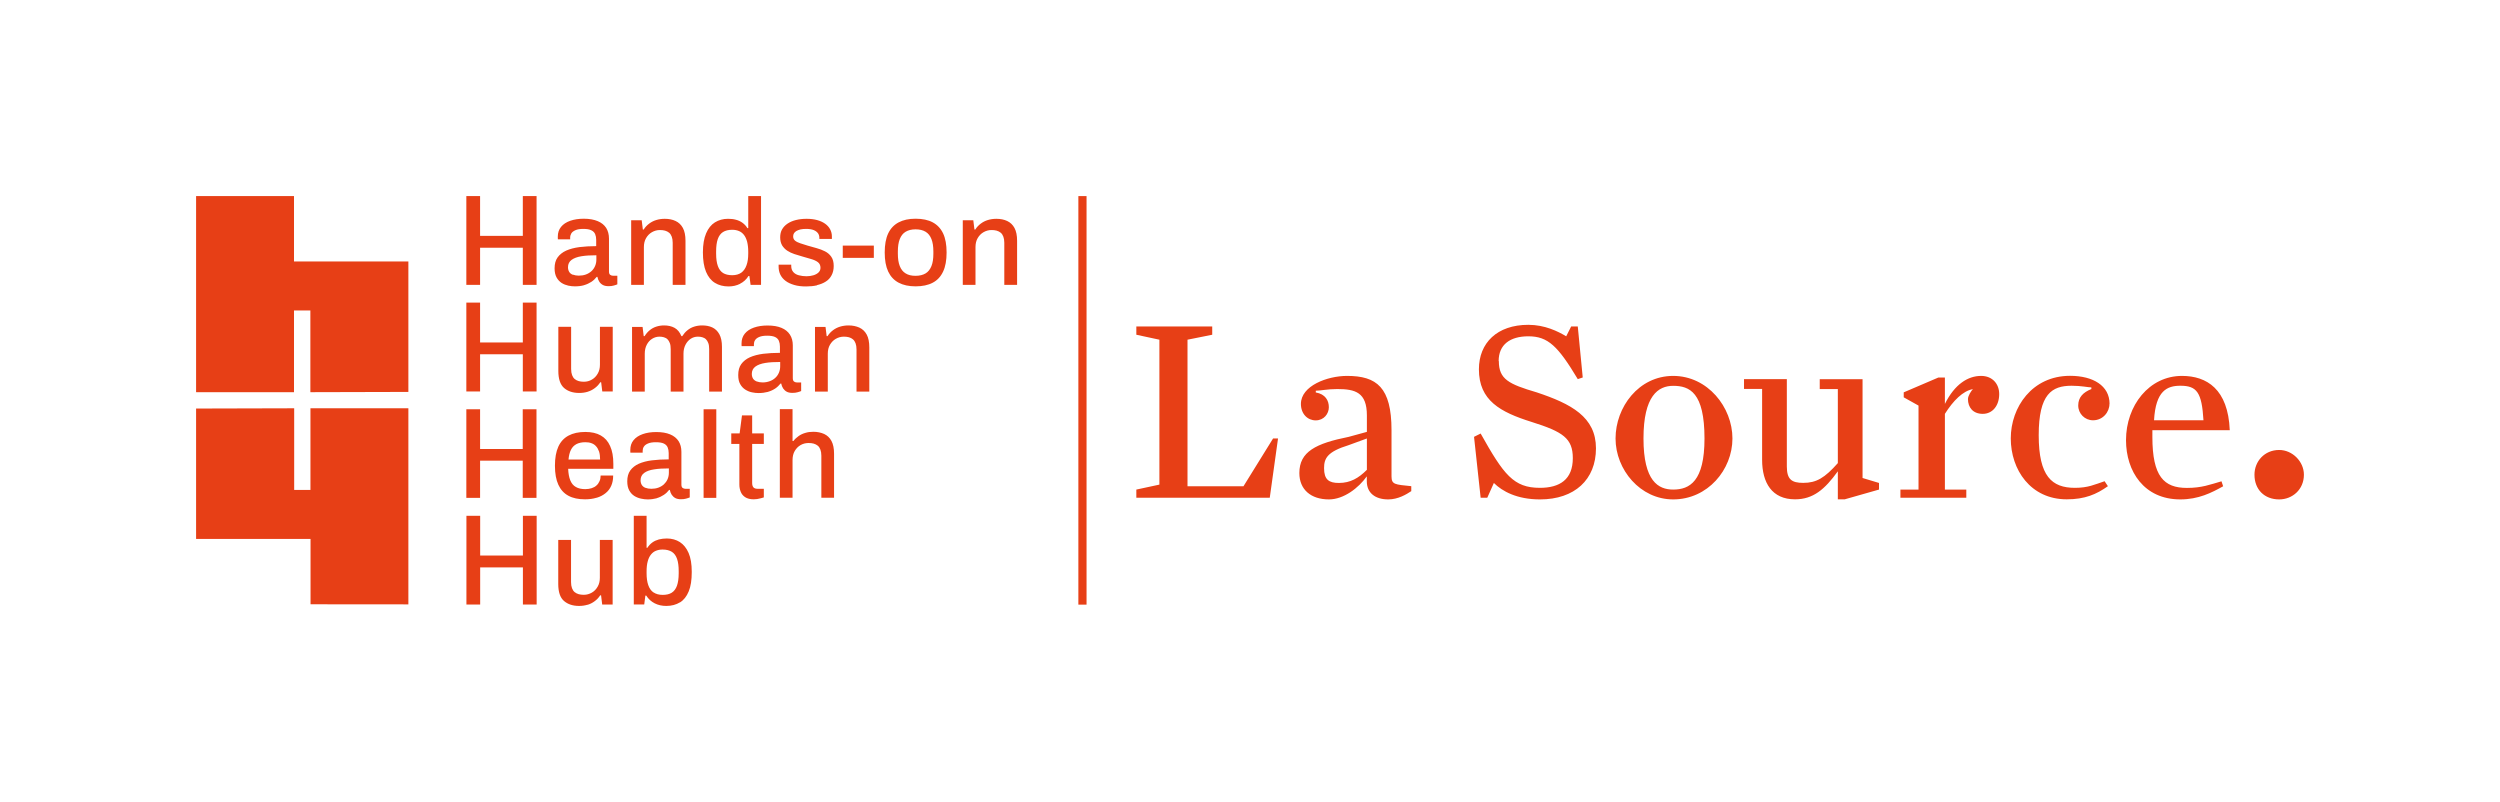
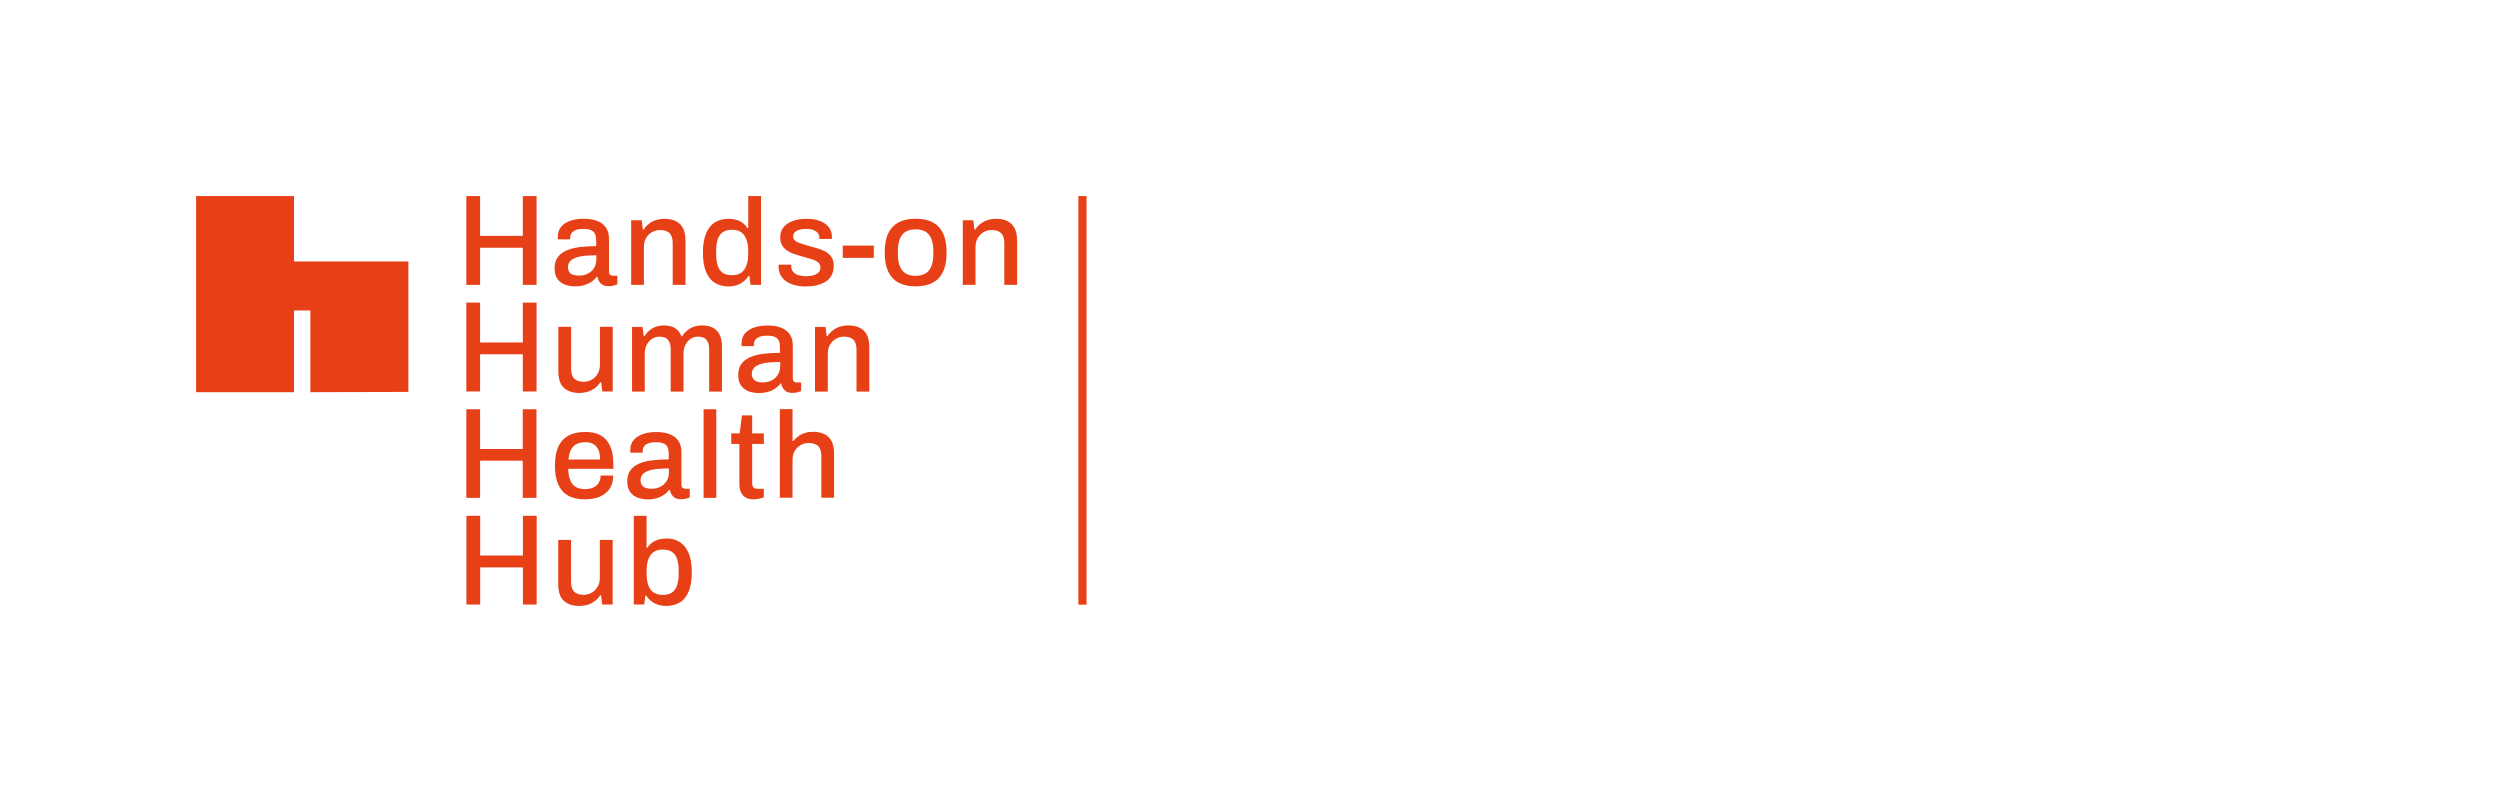
<svg xmlns="http://www.w3.org/2000/svg" id="Calque_1" version="1.1" viewBox="0 0 287.24 92.16">
  <defs>
    <style>
      .st0 {
        fill: #e73f16;
      }
    </style>
  </defs>
  <g>
    <path class="st0" d="M75.08,68.07c-.27-.19-.47-.47-.6-.85-.13-.37-.19-.82-.19-1.36v-.2c0-.45.04-.84.13-1.16.08-.32.21-.58.37-.78.16-.2.35-.35.58-.44.23-.09.47-.14.75-.14.44,0,.8.09,1.07.26.27.17.47.44.6.81.13.37.19.84.19,1.42v.25c0,.58-.07,1.05-.2,1.42-.13.36-.33.63-.6.8-.27.17-.61.25-1.04.25s-.78-.1-1.06-.29M78.12,69.22c.44-.27.77-.69,1.01-1.27.24-.57.35-1.31.35-2.23s-.12-1.62-.36-2.18-.58-.98-1.01-1.26c-.43-.27-.93-.41-1.49-.41-.33,0-.63.04-.92.11-.28.08-.53.19-.75.35-.22.16-.41.36-.57.61h-.09v-3.68h-1.47v10.19h1.2l.13-1.02h.1c.25.4.58.69.97.89.39.2.84.3,1.33.3.61,0,1.13-.14,1.57-.41M67.51,69.49c.3-.09.57-.23.81-.41.25-.18.46-.4.64-.68h.1l.13,1.06h1.2v-7.42h-1.47v4.34c0,.39-.08.73-.25,1.02-.17.3-.39.53-.67.69-.28.16-.58.25-.92.25-.22,0-.41-.02-.59-.07-.18-.05-.33-.13-.47-.24-.13-.11-.23-.26-.3-.45-.07-.19-.11-.42-.11-.7v-4.84h-1.47v5.06c0,.92.22,1.57.66,1.95.44.38,1.02.57,1.73.57.36,0,.68-.05.98-.14M55.17,69.46v-4.27h4.91v4.27h1.58v-10.2h-1.58v4.57h-4.91v-4.57h-1.58v10.2h1.58Z" />
    <path class="st0" d="M91.06,57.2v-4.34c0-.4.08-.75.25-1.04.17-.29.39-.52.67-.68.28-.16.58-.24.92-.24.22,0,.41.02.59.07.18.05.33.13.47.24.13.11.23.26.3.45.07.19.11.42.11.7v4.83h1.46v-5.05c0-.62-.1-1.11-.3-1.48-.2-.37-.48-.63-.84-.8-.36-.16-.77-.25-1.24-.25-.34,0-.65.04-.93.13-.28.08-.54.2-.76.36-.22.16-.43.34-.6.57h-.1v-3.66h-1.46v10.18h1.46ZM86.99,57.34c.14-.02.28-.05.42-.09s.25-.07.35-.1v-.99h-.73c-.22,0-.37-.06-.47-.17-.09-.11-.14-.28-.14-.49v-4.49h1.34v-1.21h-1.34v-2.07h-1.17l-.27,2.07h-.96v1.21h.93v4.66c0,.29.05.57.15.82.1.26.27.47.51.63.24.16.57.25.99.25.12,0,.25-.01.39-.03M82.3,47.02h-1.46v10.18h1.46v-10.18ZM74.16,56.05c-.19-.07-.33-.19-.42-.33-.09-.15-.14-.33-.14-.54,0-.36.14-.64.41-.84.27-.2.65-.34,1.14-.41.49-.08,1.06-.11,1.7-.11v.49c0,.27-.05.52-.15.75-.1.23-.25.43-.42.59-.18.16-.39.29-.64.38-.25.09-.52.13-.81.13-.25,0-.47-.04-.66-.11M75.45,57.24c.31-.09.58-.22.82-.38.24-.16.44-.35.61-.57h.08c.04.21.11.39.22.56.11.16.25.29.42.38.17.09.39.13.64.13.23,0,.42-.02.59-.07s.31-.09.42-.14v-.99h-.51c-.12,0-.23-.04-.32-.11-.09-.07-.13-.2-.13-.38v-3.76c0-.48-.11-.89-.32-1.22-.22-.34-.54-.6-.97-.78-.43-.18-.96-.27-1.6-.27-.59,0-1.11.08-1.56.24-.45.16-.8.39-1.05.7-.25.3-.37.68-.37,1.12v.17s0,.09.01.14h1.41v-.21c0-.17.04-.33.13-.47.09-.15.24-.27.47-.37.22-.1.53-.15.92-.15s.7.05.91.15c.21.1.36.25.44.44.08.19.12.4.12.65v.73c-.69,0-1.33.04-1.92.11-.59.07-1.09.21-1.51.39-.42.19-.75.45-.98.77-.24.33-.35.75-.35,1.25,0,.43.08.78.23,1.05.15.27.34.48.58.63.24.15.49.25.77.31.27.06.53.09.76.09.38,0,.73-.05,1.04-.13M65.6,51.68c.15-.3.36-.51.64-.66.28-.14.61-.21,1.01-.21.26,0,.5.03.7.11.21.07.39.19.53.35.15.16.26.36.35.61.08.25.12.56.12.92h-3.63c.04-.45.13-.82.28-1.12M68.56,57.19c.4-.12.74-.3,1.02-.53.29-.23.5-.51.65-.85.15-.34.22-.73.22-1.17h-1.44c0,.24-.04.46-.13.65-.08.19-.2.36-.35.49-.15.14-.33.24-.55.31-.22.07-.46.11-.73.11-.44,0-.81-.08-1.09-.25-.29-.16-.5-.42-.64-.77-.14-.35-.22-.79-.24-1.32h5.19v-.56c0-.83-.12-1.51-.37-2.05-.24-.55-.6-.95-1.08-1.22-.47-.27-1.06-.4-1.77-.4-.77,0-1.41.14-1.93.42-.52.28-.91.7-1.17,1.27-.26.57-.39,1.3-.39,2.19s.13,1.61.39,2.18c.26.57.65,1,1.16,1.27.51.28,1.15.41,1.91.41.48,0,.92-.06,1.31-.18M55.16,57.2v-4.27h4.9v4.27h1.58v-10.18h-1.58v4.57h-4.9v-4.57h-1.58v10.18h1.58Z" />
    <path class="st0" d="M95.11,44.99v-4.35c0-.4.08-.74.25-1.03.17-.29.39-.52.67-.68.28-.16.59-.25.92-.25.22,0,.41.02.59.07.18.05.33.13.46.24.13.11.23.26.3.45.07.19.11.42.11.71v4.84h1.47v-5.07c0-.62-.1-1.12-.3-1.48-.2-.37-.48-.63-.84-.8-.36-.16-.77-.25-1.24-.25-.36,0-.68.05-.98.14-.3.09-.57.23-.81.41-.24.18-.46.41-.63.68h-.1l-.13-1.06h-1.21v7.43h1.47ZM86.94,43.83c-.19-.08-.33-.19-.42-.33-.09-.15-.14-.33-.14-.54,0-.36.14-.64.41-.84.27-.2.65-.34,1.14-.42.49-.08,1.06-.11,1.71-.11v.49c0,.27-.05.52-.15.75-.1.23-.24.43-.42.59-.18.17-.39.29-.64.38-.25.09-.52.14-.81.14-.25,0-.47-.04-.66-.11M88.24,45.02c.31-.09.59-.22.83-.38.24-.16.44-.36.61-.57h.08c.04.21.11.39.22.56.11.16.25.29.42.38.17.09.39.13.64.13.23,0,.42-.02.59-.07.17-.05.31-.09.42-.14v-.99h-.51c-.12,0-.23-.04-.32-.11-.09-.08-.13-.2-.13-.38v-3.77c0-.48-.11-.89-.33-1.23-.22-.34-.54-.6-.97-.78-.43-.18-.96-.27-1.6-.27-.59,0-1.12.08-1.57.24-.45.16-.8.39-1.05.7-.25.31-.37.68-.37,1.12v.17s0,.1.01.14h1.41v-.21c0-.17.04-.33.13-.47.09-.15.24-.27.47-.37s.53-.15.92-.15.7.05.91.15c.21.1.36.25.44.44.08.19.12.4.12.65v.73c-.7,0-1.34.04-1.93.11-.59.08-1.09.21-1.52.4-.42.19-.75.45-.99.78-.24.33-.35.75-.35,1.26,0,.43.07.78.23,1.05.15.27.35.48.59.63.24.15.5.26.77.31.27.06.53.08.76.08.39,0,.73-.05,1.04-.13M74.08,44.99v-4.35c0-.4.08-.74.23-1.03.15-.29.35-.52.61-.68.25-.16.54-.25.85-.25.18,0,.35.02.51.07.16.05.3.12.41.23.11.11.2.25.27.44.07.18.1.42.1.7v4.87h1.47v-4.35c0-.4.08-.74.23-1.03.15-.29.35-.52.59-.68.24-.16.52-.25.83-.25.19,0,.36.02.52.07.16.05.3.12.41.23.11.11.2.25.27.44.07.18.1.42.1.7v4.87h1.47v-5.14c0-.6-.1-1.08-.3-1.45-.2-.36-.47-.62-.81-.78-.34-.16-.73-.23-1.17-.23-.33,0-.64.05-.92.14-.29.09-.54.23-.77.42-.23.18-.42.41-.59.67h-.1c-.18-.44-.44-.76-.78-.95-.34-.19-.75-.28-1.21-.28-.32,0-.62.05-.9.14-.28.09-.53.23-.75.41-.22.18-.42.41-.59.68h-.1l-.13-1.06h-1.21v7.43h1.47ZM67.52,45.01c.3-.09.57-.23.81-.41.25-.18.46-.4.64-.68h.1l.13,1.06h1.2v-7.43h-1.47v4.35c0,.39-.08.73-.25,1.02-.17.3-.39.53-.67.69-.28.17-.59.25-.92.25-.22,0-.42-.02-.59-.07-.18-.05-.33-.13-.47-.24-.13-.11-.23-.26-.3-.45-.07-.19-.11-.42-.11-.71v-4.84h-1.47v5.07c0,.92.22,1.57.66,1.96.44.38,1.02.57,1.74.57.36,0,.69-.05.98-.14M55.16,44.98v-4.28h4.91v4.28h1.58v-10.21h-1.58v4.58h-4.91v-4.58h-1.58v10.21h1.58Z" />
    <path class="st0" d="M112.08,32.73v-4.34c0-.39.08-.74.25-1.03.17-.29.39-.52.67-.68.28-.16.58-.25.92-.25.22,0,.41.02.59.07.18.05.33.13.47.24.13.11.23.26.3.45.07.19.11.42.11.7v4.84h1.47v-5.06c0-.62-.1-1.11-.3-1.48-.2-.37-.48-.63-.84-.8-.36-.17-.77-.25-1.24-.25-.36,0-.68.05-.98.14-.3.09-.57.23-.81.41-.24.18-.46.4-.63.68h-.1l-.13-1.06h-1.21v7.42h1.47ZM104.05,31.41c-.3-.18-.52-.46-.67-.84s-.22-.85-.22-1.42v-.25c0-.57.07-1.05.22-1.43s.37-.66.67-.84c.3-.18.68-.28,1.14-.28s.85.09,1.16.28c.3.18.52.46.67.84s.22.85.22,1.43v.25c0,.57-.07,1.05-.22,1.42s-.37.66-.67.84c-.3.18-.69.28-1.16.28s-.84-.09-1.14-.28M107.17,32.48c.53-.28.92-.7,1.19-1.28.27-.57.4-1.3.4-2.19s-.13-1.62-.4-2.19c-.27-.57-.67-.99-1.19-1.27s-1.18-.42-1.97-.42-1.42.14-1.95.42-.93.7-1.2,1.27c-.27.57-.4,1.3-.4,2.19s.13,1.61.4,2.19c.27.57.67,1,1.2,1.28.53.28,1.18.42,1.95.42s1.45-.14,1.97-.42M100.4,28.22h-3.57v1.41h3.57v-1.41ZM93.87,32.76c.38-.09.72-.22,1.01-.41.29-.18.51-.42.67-.73.16-.3.24-.65.24-1.06,0-.44-.09-.79-.28-1.06-.18-.26-.42-.47-.72-.62-.3-.15-.62-.28-.97-.37-.35-.1-.69-.19-1.03-.29-.29-.09-.56-.18-.82-.26-.25-.08-.46-.18-.61-.3-.15-.12-.23-.28-.23-.5,0-.13.03-.25.09-.35.06-.1.15-.19.28-.27.12-.07.28-.13.47-.18.19-.04.4-.06.65-.06.37,0,.66.05.88.14.22.09.38.22.49.37.1.15.15.32.15.51v.13h1.44s0-.06,0-.12c0-.06,0-.12,0-.18,0-.28-.07-.55-.2-.8-.13-.25-.32-.46-.57-.64-.25-.18-.55-.32-.91-.42-.36-.1-.77-.15-1.23-.15s-.85.05-1.22.14c-.37.09-.69.23-.96.41-.27.18-.48.4-.63.66-.15.26-.22.57-.22.92,0,.37.08.67.22.92.15.24.35.45.59.61.24.16.52.29.82.39.31.1.61.19.92.28.35.1.68.2,1,.29.32.09.58.21.78.36.2.15.3.37.3.65,0,.22-.08.39-.23.54-.15.14-.35.25-.59.32-.24.07-.5.11-.78.11-.32,0-.61-.04-.88-.11-.27-.07-.48-.19-.64-.37s-.24-.41-.24-.7v-.15h-1.45s0,.06,0,.1c0,.04,0,.08,0,.13,0,.34.07.65.2.92.14.28.34.52.6.71.26.2.59.35.99.47s.85.17,1.37.17c.45,0,.87-.04,1.26-.13M83.08,31.37c-.27-.17-.47-.44-.6-.8-.13-.36-.2-.83-.2-1.42v-.25c0-.58.06-1.06.19-1.43.13-.37.33-.64.6-.81.27-.17.62-.26,1.06-.26.28,0,.54.05.76.14.23.09.42.24.58.44.16.2.28.46.37.78.08.32.13.71.13,1.16v.2c0,.54-.06.99-.2,1.36-.13.37-.33.65-.6.85-.27.19-.62.29-1.05.29s-.77-.09-1.04-.25M85.03,32.6c.4-.2.72-.49.97-.89h.1l.14,1.02h1.2v-10.2h-1.47v3.68h-.1c-.15-.25-.34-.45-.56-.61-.22-.16-.47-.28-.75-.35-.28-.08-.59-.11-.92-.11-.56,0-1.06.14-1.5.41-.43.27-.77.69-1.01,1.26-.24.56-.37,1.29-.37,2.19s.12,1.65.36,2.23c.24.57.58,1,1.02,1.27.44.27.96.41,1.57.41.48,0,.92-.1,1.32-.3M73.98,32.73v-4.34c0-.39.08-.74.25-1.03.17-.29.39-.52.67-.68.28-.16.58-.25.92-.25.22,0,.41.02.59.07.18.05.33.13.47.24.13.11.23.26.3.45.07.19.11.42.11.7v4.84h1.47v-5.06c0-.62-.1-1.11-.3-1.48-.2-.37-.48-.63-.84-.8-.36-.17-.77-.25-1.24-.25-.36,0-.68.05-.98.14-.3.09-.57.23-.81.41-.24.18-.46.4-.63.68h-.1l-.13-1.06h-1.21v7.42h1.47ZM65.82,31.57c-.19-.07-.33-.18-.42-.33s-.14-.33-.14-.54c0-.36.14-.64.41-.84.27-.2.65-.34,1.14-.42s1.06-.11,1.71-.11v.49c0,.27-.05.52-.15.75-.1.23-.24.43-.42.59-.18.16-.39.29-.64.38-.25.09-.52.13-.81.13-.25,0-.47-.04-.66-.11M67.12,32.76c.31-.09.58-.22.83-.38.24-.16.44-.35.61-.57h.08c.04.21.11.39.22.56.11.17.25.29.42.38.17.09.39.13.64.13.23,0,.42-.02.59-.07.17-.05.31-.09.42-.14v-.99h-.51c-.12,0-.23-.04-.32-.11-.09-.07-.13-.2-.13-.38v-3.77c0-.48-.11-.89-.32-1.23-.22-.34-.54-.6-.97-.78-.43-.18-.96-.28-1.6-.28-.59,0-1.11.08-1.57.24-.45.16-.8.39-1.05.7-.25.31-.37.68-.37,1.12v.17s0,.09.01.14h1.41v-.21c0-.17.05-.33.13-.47.09-.15.25-.27.47-.37.22-.1.53-.15.92-.15s.7.05.91.16c.21.1.36.25.44.44.08.19.12.4.12.65v.73c-.7,0-1.34.04-1.92.11-.59.08-1.09.21-1.52.4-.42.19-.75.45-.99.78-.24.33-.35.75-.35,1.26,0,.43.08.78.23,1.05.15.27.35.48.58.63.24.15.5.25.77.31.27.06.53.08.76.08.39,0,.73-.04,1.04-.13M55.16,32.73v-4.27h4.91v4.27h1.58v-10.2h-1.58v4.57h-4.91v-4.57h-1.58v10.2h1.58Z" />
-     <path class="st0" d="M264.71,54.54c0-1.51-1.32-2.84-2.84-2.84-1.7,0-2.84,1.32-2.84,2.84,0,1.7,1.14,2.84,2.84,2.84,1.51,0,2.84-1.13,2.84-2.84M247.3,49.43h8.89c-.19-4.73-2.65-6.24-5.49-6.24-3.78,0-6.43,3.41-6.43,7.38,0,3.6,2.08,6.81,6.24,6.81,2.08,0,3.59-.76,4.92-1.51l-.19-.57c-1.32.38-2.27.76-3.97.76-2.65,0-3.97-1.32-3.97-5.86v-.76ZM247.49,48.29c.19-3.41,1.51-3.97,3.03-3.97,1.89,0,2.46.76,2.65,3.97h-5.68ZM242.38,46.4c0-2.08-1.89-3.22-4.54-3.22-4.35,0-6.81,3.6-6.81,7.19s2.27,7,6.43,7c2.08,0,3.41-.57,4.73-1.51l-.38-.57c-1.14.38-1.89.76-3.41.76-2.65,0-4.16-1.32-4.16-6.05s1.51-5.68,3.78-5.68c1.13,0,1.89.19,2.27.19v.19c-.95.38-1.51.95-1.51,1.89s.76,1.7,1.7,1.7c1.14,0,1.89-.95,1.89-1.89M229.7,45.27c0-1.14-.76-2.08-2.08-2.08-1.51,0-3.03.95-4.16,3.22v-3.03h-.76l-3.97,1.7v.57l1.7.95v9.65h-2.08v.94h7.57v-.94h-2.46v-8.7c.95-1.51,2.08-2.65,3.22-2.84-.19.19-.57.76-.57,1.14,0,.95.57,1.7,1.7,1.7s1.89-.95,1.89-2.27M211.92,57.38l3.97-1.13v-.76l-1.89-.57v-11.35h-4.92v1.13h2.08v8.51c-1.51,1.7-2.46,2.27-3.97,2.27-1.32,0-1.89-.38-1.89-1.89v-10.03h-4.92v1.13h2.08v8.14c0,2.65,1.14,4.54,3.78,4.54,2.08,0,3.41-1.13,4.92-3.22v3.22h.76ZM199.05,50.38c0-3.59-2.84-7.19-6.81-7.19s-6.62,3.6-6.62,7.19,2.84,7,6.62,7c3.97,0,6.81-3.41,6.81-7M195.84,50.38c0,4.92-1.7,5.87-3.6,5.87-1.7,0-3.41-.95-3.41-5.87s1.7-6.05,3.41-6.05c1.89,0,3.6.76,3.6,6.05M172.19,41.48c0-1.89,1.32-2.84,3.41-2.84,2.27,0,3.41,1.14,5.68,4.92l.57-.19-.57-5.86h-.76l-.57,1.13c-.95-.57-2.46-1.32-4.35-1.32-3.59,0-5.68,2.08-5.68,5.11,0,3.59,2.46,4.92,6.06,6.05s4.73,1.89,4.73,4.16c0,2.46-1.51,3.41-3.78,3.41-3.03,0-4.16-1.51-6.81-6.24l-.76.38.76,7h.76l.76-1.7c.95.95,2.65,1.89,5.3,1.89,3.97,0,6.43-2.27,6.43-5.87s-2.84-5.11-6.81-6.43c-3.22-.95-4.35-1.51-4.35-3.59M139.26,37.51h-8.7v.95l2.65.57v16.65l-2.65.57v.94h15.33l.95-6.81h-.57l-3.4,5.49h-6.43v-16.84l2.84-.57v-.95ZM151.18,45.08v-.19c.57,0,1.32-.19,2.46-.19,2.08,0,3.41.38,3.41,3.03v1.89l-2.08.57c-3.78.76-5.68,1.7-5.68,4.16,0,1.89,1.32,3.03,3.4,3.03,1.7,0,3.41-1.32,4.35-2.65v.57c0,1.32.95,2.08,2.46,2.08,1.13,0,2.08-.57,2.65-.95v-.57c-1.89-.19-2.27-.19-2.27-1.13v-5.3c0-4.92-1.7-6.24-5.11-6.24-2.27,0-5.3,1.14-5.3,3.22,0,1.14.76,1.89,1.7,1.89s1.51-.76,1.51-1.51-.38-1.51-1.51-1.7M157.05,50.38v3.6c-.95.95-1.89,1.51-3.22,1.51-1.14,0-1.7-.38-1.7-1.7,0-1.14.38-1.89,2.84-2.65l2.08-.76Z" />
  </g>
  <polygon class="st0" points="22.53 22.53 22.53 45.06 33.78 45.06 33.78 35.67 35.66 35.67 35.66 45.06 46.92 45.03 46.92 30.04 33.78 30.04 33.78 22.53 22.53 22.53" />
-   <polygon class="st0" points="35.67 46.91 35.67 56.29 33.8 56.29 33.8 46.91 22.53 46.94 22.53 61.92 35.68 61.92 35.68 69.43 46.92 69.44 46.92 46.91 35.67 46.91" />
  <rect class="st0" x="123.9" y="22.53" width=".94" height="46.94" />
</svg>